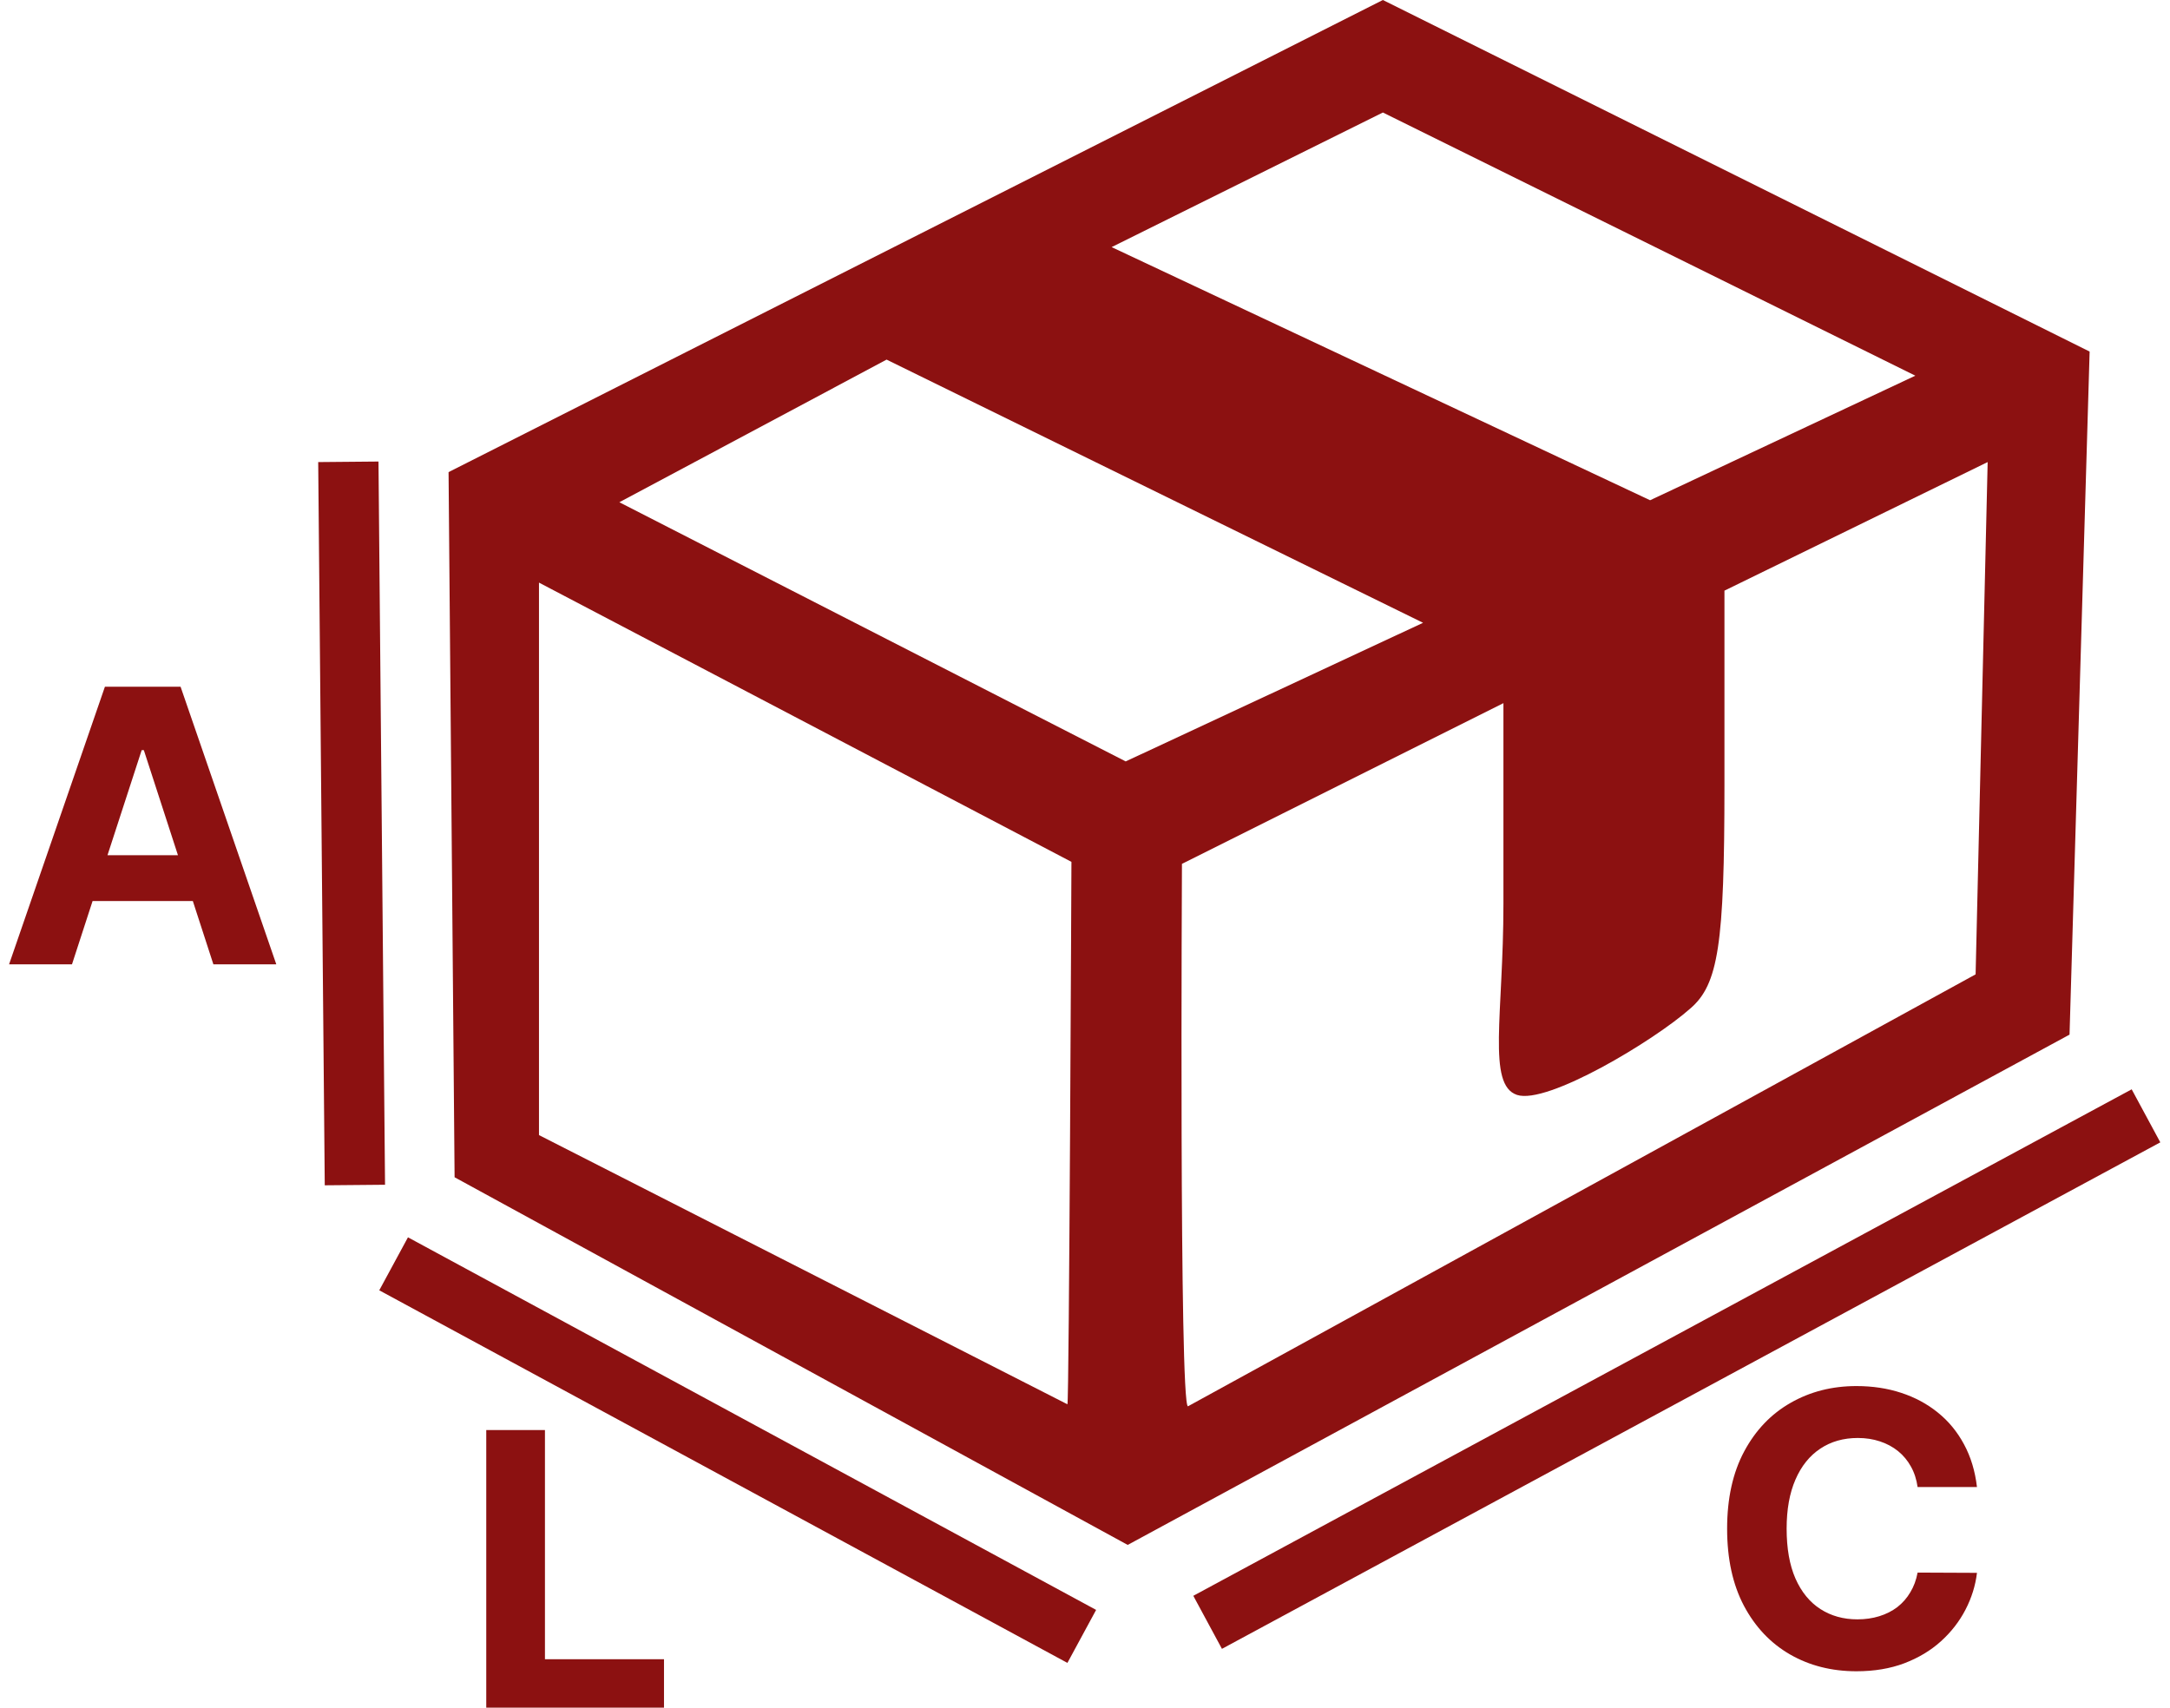
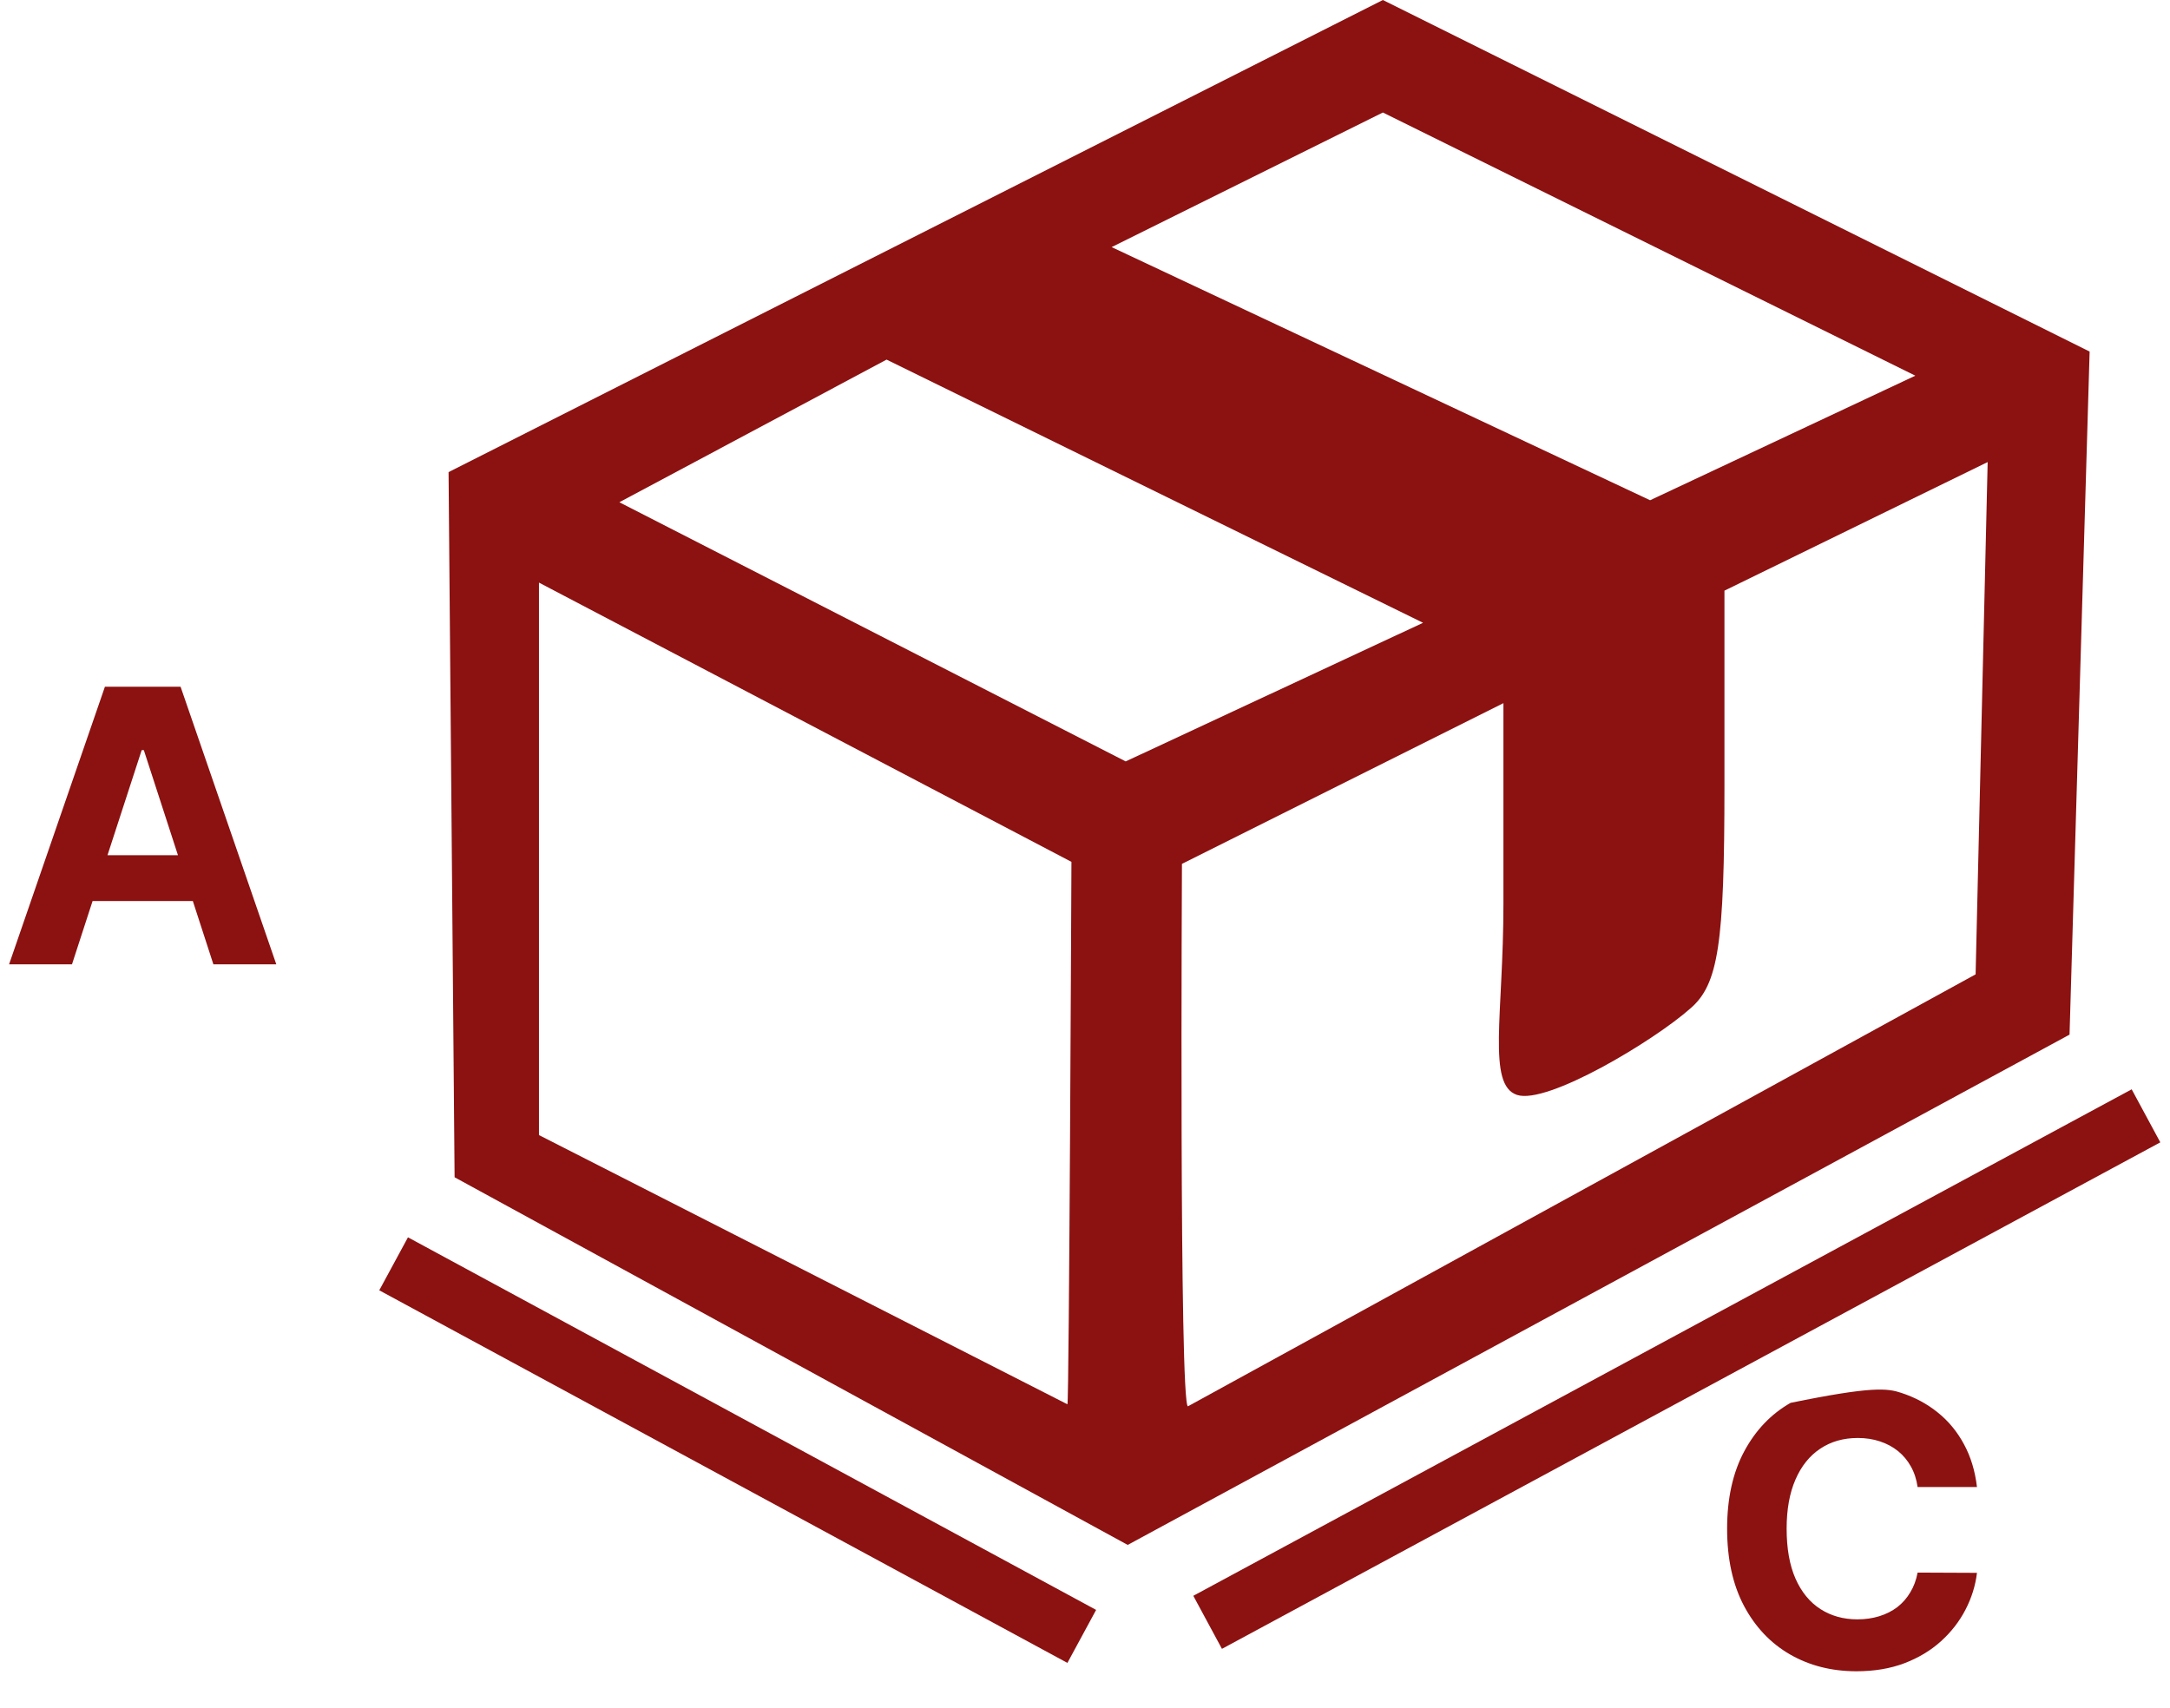
<svg xmlns="http://www.w3.org/2000/svg" width="108" height="85" viewBox="0 0 108 85" fill="none">
  <path d="M22.625 58.6L22.325 23.5L68.825 0L104 17.5L103 51.5L56.125 76.9L22.625 58.6ZM53.325 42.9L26.825 29V56.5L53.125 69.9C53.21 69.921 53.325 42.9 53.325 42.9ZM98.325 48.5L98.925 23L85.825 29.4V39.1C85.825 47 85.525 49 84.125 50.2C82.325 51.8 77 55 75.5 54.5C74 54 74.825 50.5 74.825 45V35L58.825 43C58.825 43 58.681 70 59.125 70L98.325 48.5ZM70.825 31L44.125 17.9L30.825 25L56.025 37.9L70.825 31ZM95.325 18.7L68.825 5.6L55.325 12.3L82.125 24.9L95.325 18.7Z" fill="#8C1111" />
  <line x1="19.59" y1="62.908" x2="53.839" y2="81.454" stroke="#8C1111" stroke-width="3" />
  <path d="M106.805 55.542L60.103 80.753" stroke="#8C1111" stroke-width="3" />
-   <line x1="17.337" y1="22.987" x2="17.663" y2="58.986" stroke="#8C1111" stroke-width="3" />
  <path d="M3.583 48H0.452L5.222 34.182H8.987L13.751 48H10.62L7.159 37.34H7.051L3.583 48ZM3.387 42.569H10.782V44.849H3.387V42.569Z" fill="#8C1111" />
-   <path d="M24.201 85V71.182H27.122V82.591H33.047V85H24.201Z" fill="#8C1111" />
-   <path d="M98.393 74.019H95.438C95.384 73.637 95.274 73.298 95.107 73.001C94.941 72.699 94.727 72.443 94.466 72.231C94.205 72.02 93.904 71.858 93.562 71.746C93.225 71.633 92.858 71.577 92.462 71.577C91.747 71.577 91.124 71.755 90.593 72.11C90.063 72.461 89.651 72.974 89.359 73.648C89.066 74.319 88.92 75.133 88.92 76.091C88.92 77.076 89.066 77.904 89.359 78.574C89.656 79.244 90.069 79.75 90.6 80.092C91.131 80.434 91.745 80.605 92.442 80.605C92.834 80.605 93.195 80.553 93.528 80.45C93.866 80.346 94.165 80.195 94.426 79.998C94.687 79.795 94.903 79.55 95.073 79.262C95.249 78.974 95.37 78.646 95.438 78.277L98.393 78.29C98.317 78.925 98.126 79.537 97.82 80.126C97.518 80.71 97.111 81.234 96.598 81.698C96.09 82.157 95.483 82.521 94.777 82.791C94.075 83.056 93.281 83.189 92.395 83.189C91.162 83.189 90.06 82.91 89.089 82.352C88.122 81.794 87.357 80.987 86.795 79.93C86.237 78.873 85.958 77.593 85.958 76.091C85.958 74.584 86.242 73.302 86.808 72.245C87.375 71.188 88.144 70.383 89.116 69.829C90.087 69.272 91.18 68.993 92.395 68.993C93.195 68.993 93.938 69.105 94.621 69.33C95.31 69.555 95.919 69.883 96.45 70.315C96.981 70.743 97.412 71.267 97.745 71.887C98.083 72.508 98.299 73.219 98.393 74.019Z" fill="#8C1111" />
+   <path d="M98.393 74.019H95.438C95.384 73.637 95.274 73.298 95.107 73.001C94.941 72.699 94.727 72.443 94.466 72.231C94.205 72.02 93.904 71.858 93.562 71.746C93.225 71.633 92.858 71.577 92.462 71.577C91.747 71.577 91.124 71.755 90.593 72.11C90.063 72.461 89.651 72.974 89.359 73.648C89.066 74.319 88.92 75.133 88.92 76.091C88.92 77.076 89.066 77.904 89.359 78.574C89.656 79.244 90.069 79.75 90.6 80.092C91.131 80.434 91.745 80.605 92.442 80.605C92.834 80.605 93.195 80.553 93.528 80.45C93.866 80.346 94.165 80.195 94.426 79.998C94.687 79.795 94.903 79.55 95.073 79.262C95.249 78.974 95.37 78.646 95.438 78.277L98.393 78.29C98.317 78.925 98.126 79.537 97.82 80.126C97.518 80.71 97.111 81.234 96.598 81.698C96.09 82.157 95.483 82.521 94.777 82.791C94.075 83.056 93.281 83.189 92.395 83.189C91.162 83.189 90.06 82.91 89.089 82.352C88.122 81.794 87.357 80.987 86.795 79.93C86.237 78.873 85.958 77.593 85.958 76.091C85.958 74.584 86.242 73.302 86.808 72.245C87.375 71.188 88.144 70.383 89.116 69.829C93.195 68.993 93.938 69.105 94.621 69.33C95.31 69.555 95.919 69.883 96.45 70.315C96.981 70.743 97.412 71.267 97.745 71.887C98.083 72.508 98.299 73.219 98.393 74.019Z" fill="#8C1111" />
</svg>